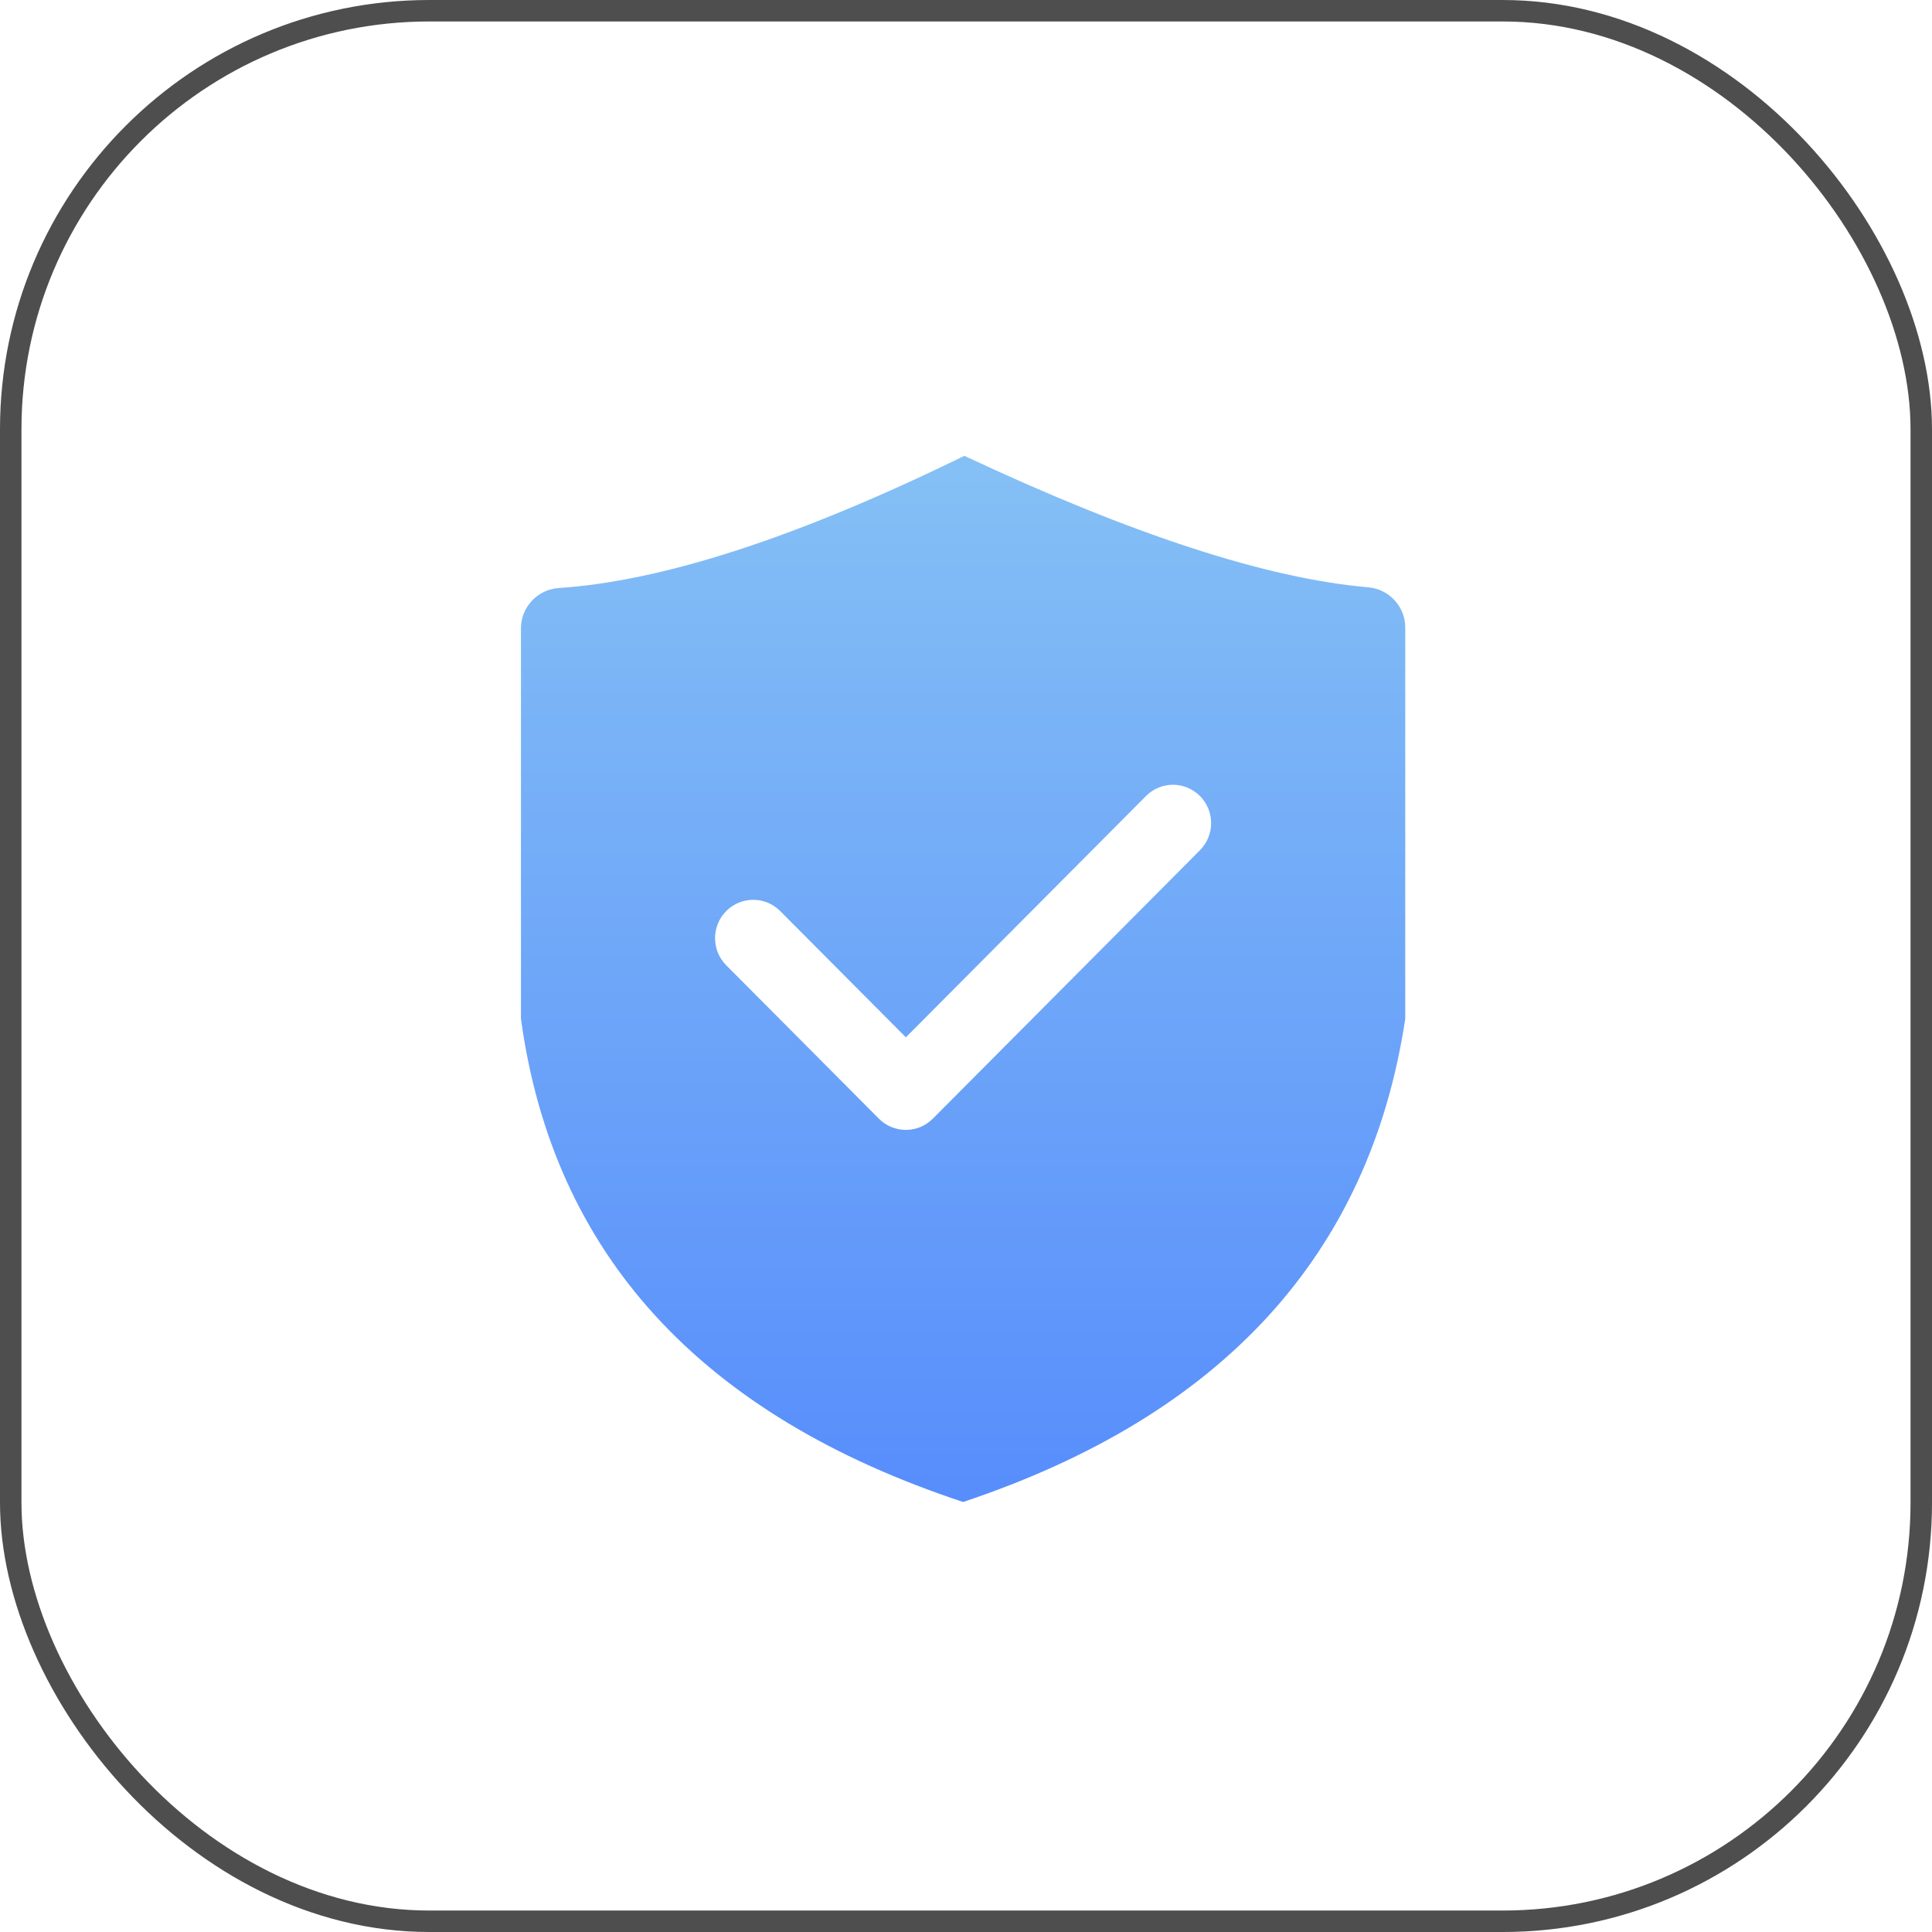
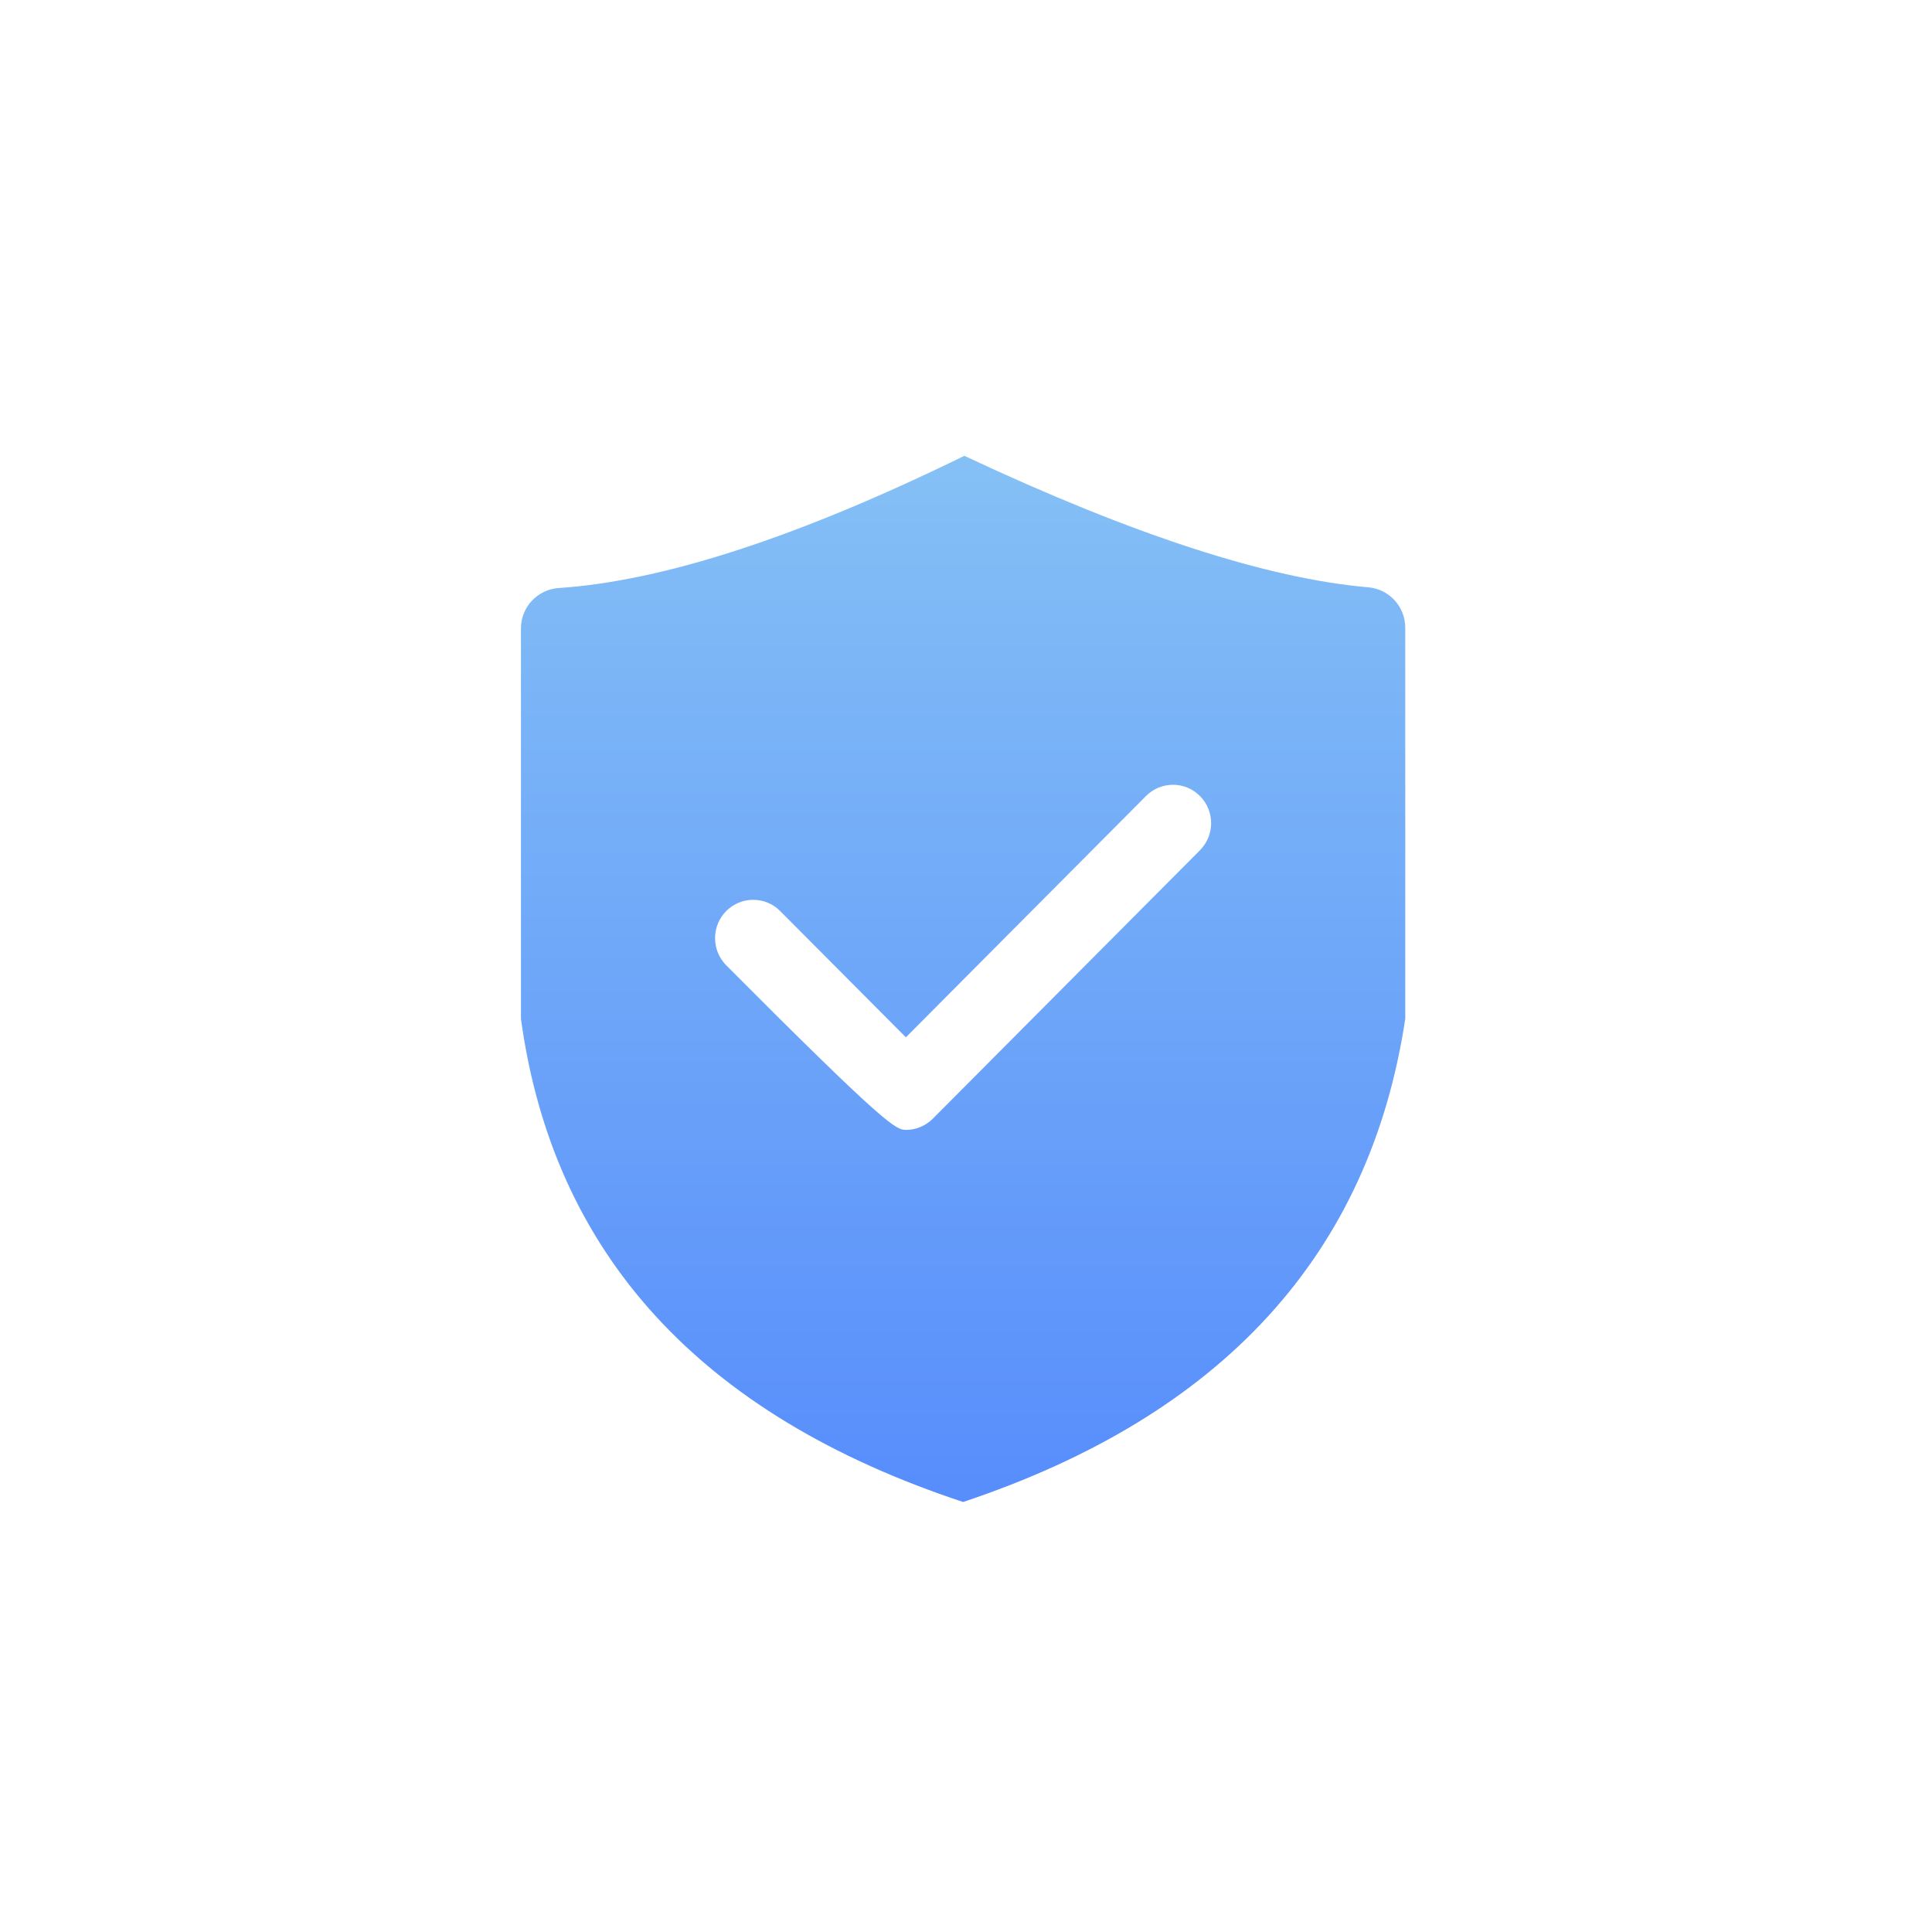
<svg xmlns="http://www.w3.org/2000/svg" viewBox="0 0 90 90" height="90" width="90" version="1.1" fill="none">
  <defs>
    <clipPath id="master_svg0_2579_12044">
      <rect rx="0" height="56" width="56" y="17" x="17" />
    </clipPath>
    <linearGradient id="master_svg1_2579_13670" y2="1" x2="0.5" y1="0" x1="0.5">
      <stop stop-opacity="1" stop-color="#85C0F5" offset="0%" />
      <stop stop-opacity="1" stop-color="#578DFC" offset="100%" />
    </linearGradient>
  </defs>
  <g>
    <g>
-       <rect stroke-width="1" fill="none" stroke="#4E4E4E" stroke-opacity="1" fill-opacity="0" rx="19.5" height="89" width="89" y="0.5" x="0.5" />
-     </g>
+       </g>
    <g clip-path="url(#master_svg0_2579_12044)">
      <g>
-         <path style="mix-blend-mode:passthrough" fill-opacity="1" fill="url(#master_svg1_2579_13670)" d="M44.923,21.234C52.753,24.911,59.025,26.952,63.739,27.359C64.713,27.443,65.462,28.259,65.462,29.237L65.462,47.461C63.804,58.437,56.939,65.939,44.865,69.968C32.635,65.924,25.769,58.422,24.268,47.461L24.268,29.274C24.268,28.282,25.037,27.46,26.027,27.393C30.906,27.067,37.205,25.014,44.923,21.234ZM55.899,37.082C55.204,36.383,54.078,36.383,53.385,37.082L42.199,48.322L36.344,42.44C35.651,41.742,34.525,41.742,33.83,42.44C33.137,43.137,33.137,44.269,33.83,44.966L40.942,52.112C41.289,52.46,41.743,52.635,42.199,52.635C42.652,52.635,43.108,52.46,43.455,52.112L55.899,39.607C56.592,38.909,56.592,37.779,55.899,37.082Z" />
+         <path style="mix-blend-mode:passthrough" fill-opacity="1" fill="url(#master_svg1_2579_13670)" d="M44.923,21.234C52.753,24.911,59.025,26.952,63.739,27.359C64.713,27.443,65.462,28.259,65.462,29.237L65.462,47.461C63.804,58.437,56.939,65.939,44.865,69.968C32.635,65.924,25.769,58.422,24.268,47.461L24.268,29.274C24.268,28.282,25.037,27.46,26.027,27.393C30.906,27.067,37.205,25.014,44.923,21.234ZM55.899,37.082C55.204,36.383,54.078,36.383,53.385,37.082L42.199,48.322L36.344,42.44C35.651,41.742,34.525,41.742,33.83,42.44C33.137,43.137,33.137,44.269,33.83,44.966C41.289,52.46,41.743,52.635,42.199,52.635C42.652,52.635,43.108,52.46,43.455,52.112L55.899,39.607C56.592,38.909,56.592,37.779,55.899,37.082Z" />
      </g>
    </g>
  </g>
</svg>